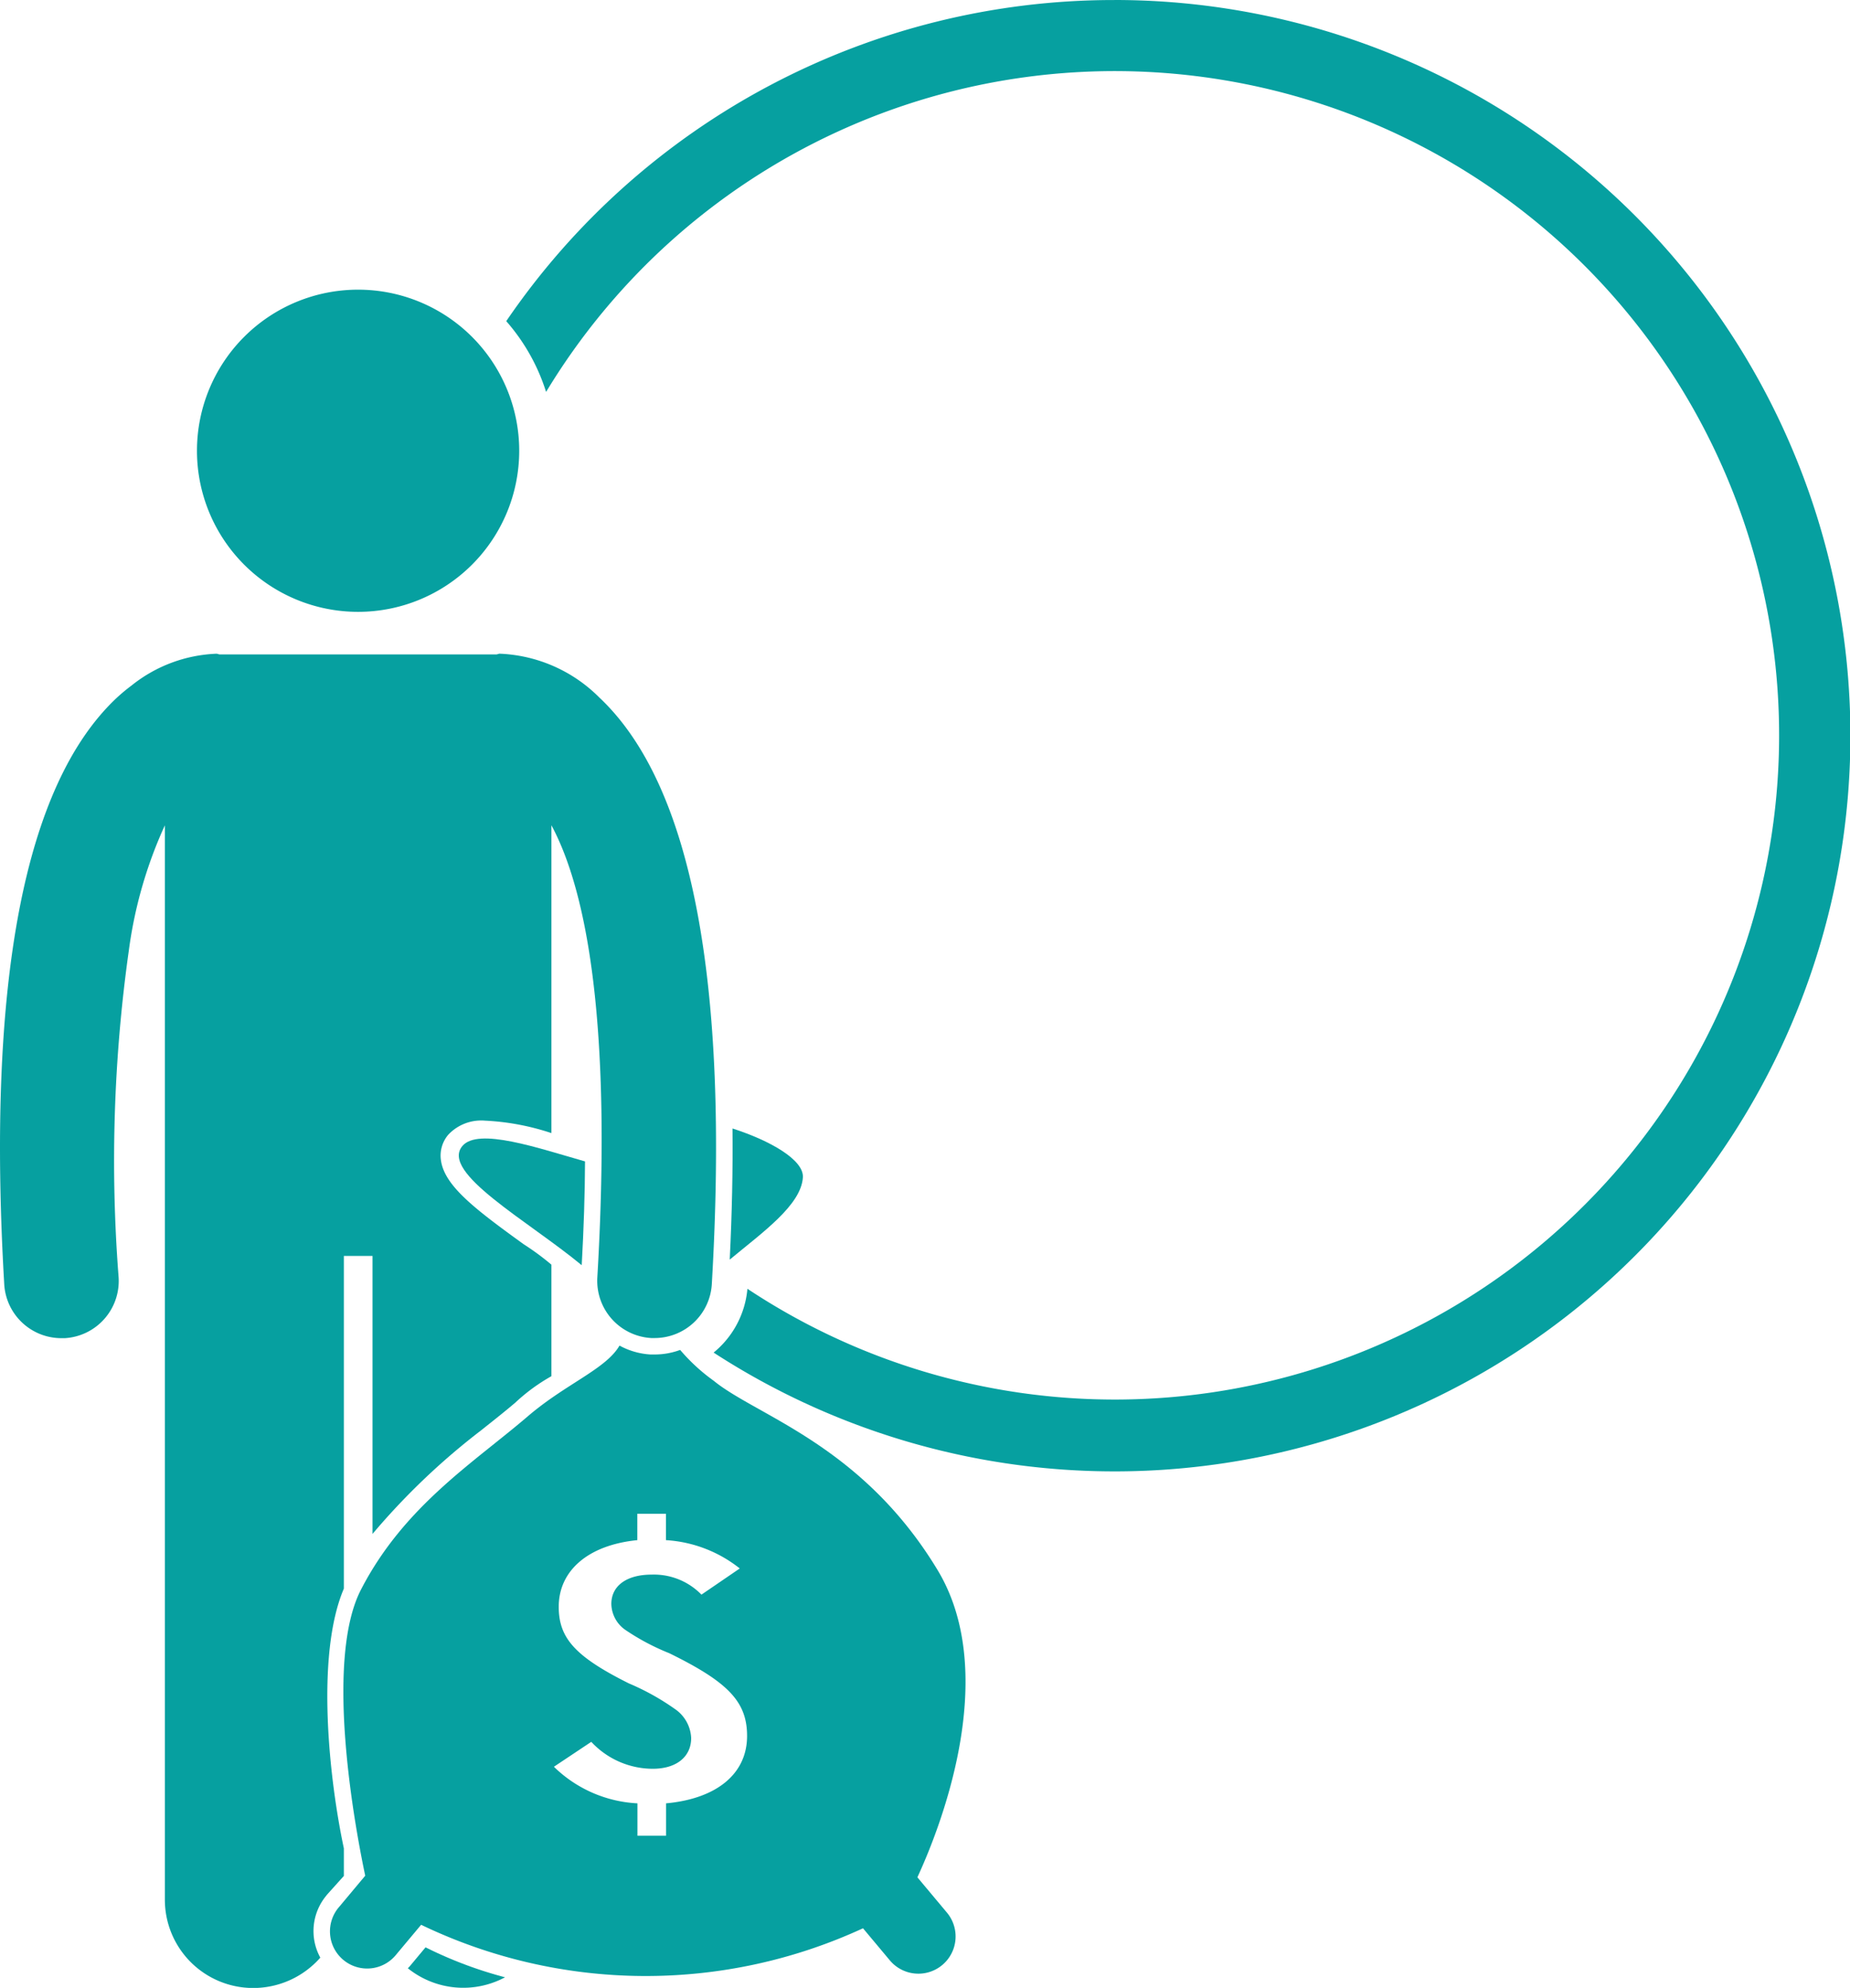
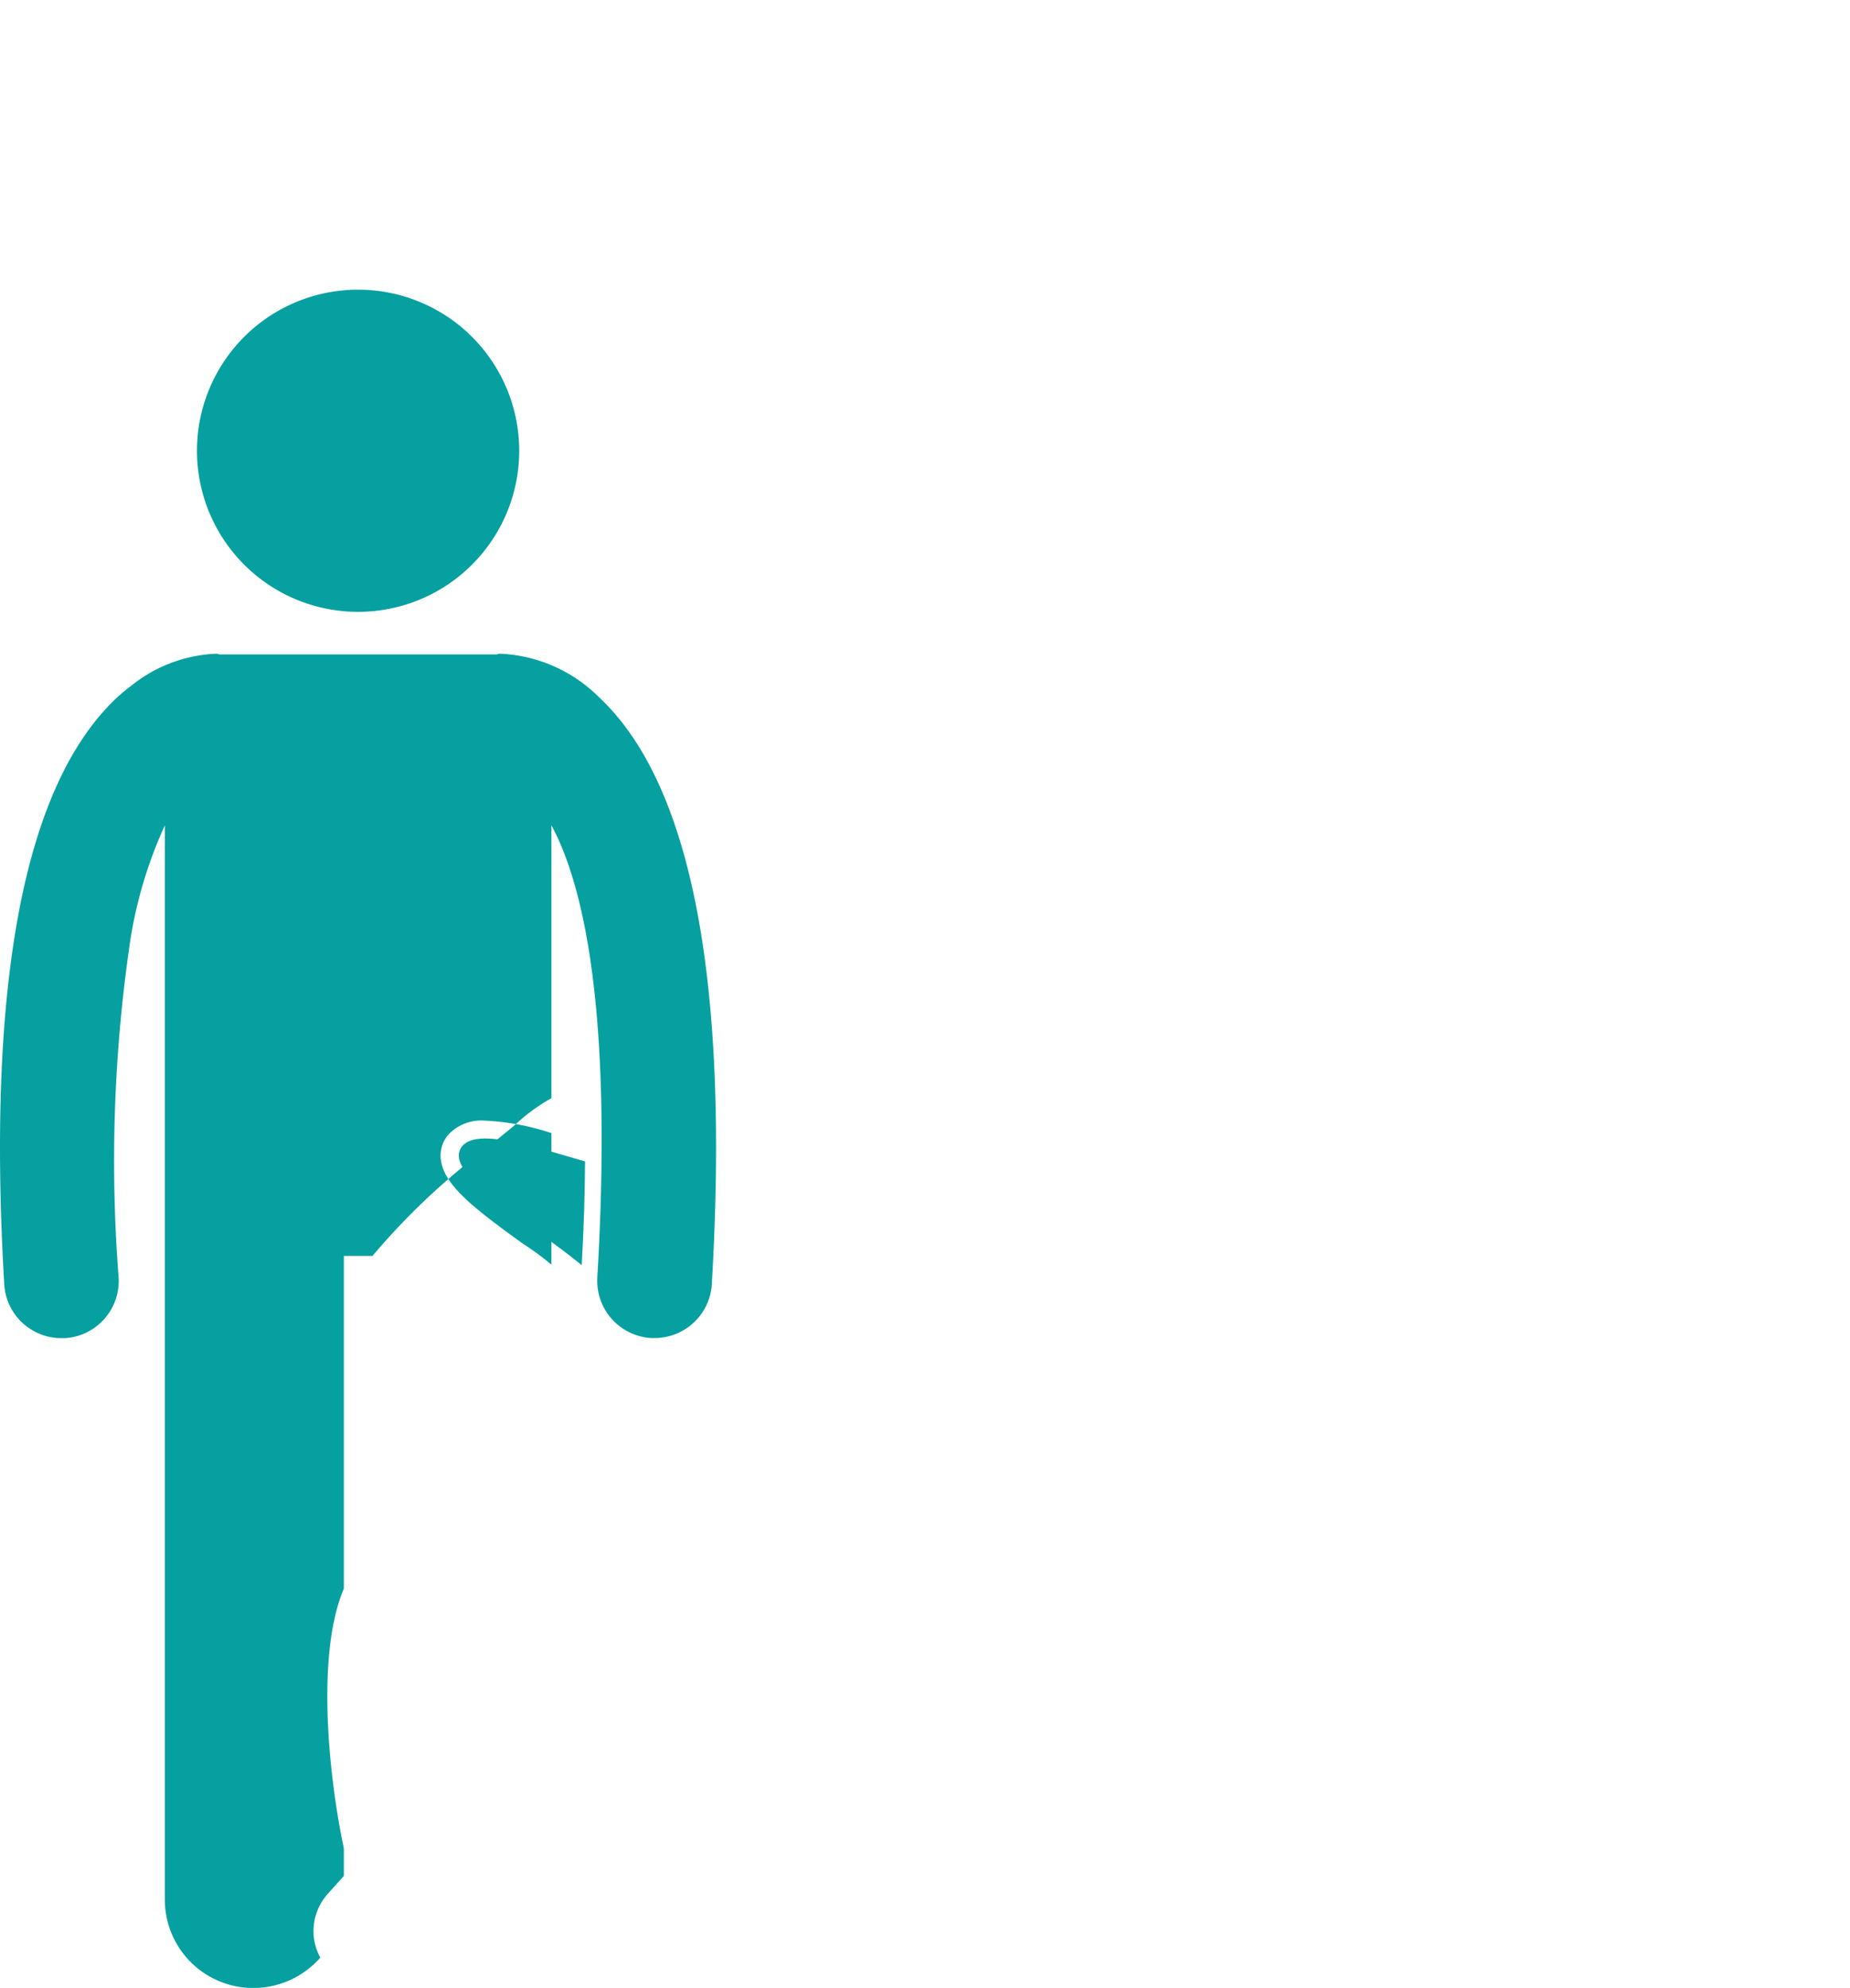
<svg xmlns="http://www.w3.org/2000/svg" id="icon3" width="59.397" height="63.837" viewBox="0 0 59.397 63.837">
-   <path id="Path_11117" data-name="Path 11117" d="M366.77-.012A23.6,23.6,0,0,0,347.25,10.3a6.324,6.324,0,0,1,1.279,2.273,21.33,21.33,0,1,1,6.464,28.8,2.982,2.982,0,0,1-1.085,2.049A23.625,23.625,0,1,0,366.77-.013Z" transform="translate(-330.996 0.013)" fill="#06a0a0" />
-   <path id="Path_11118" data-name="Path 11118" d="M52.177,434.548l.556-.619v-.886c-.46-2.157-.92-6.179,0-8.34V414.019h.92v8.928a22.273,22.273,0,0,1,3.488-3.328c.383-.306.758-.6,1.1-.892a5.954,5.954,0,0,1,1.156-.846V414.3a8.358,8.358,0,0,0-.889-.655c-1.583-1.144-2.556-1.887-2.66-2.711a1.036,1.036,0,0,1,.24-.81,1.452,1.452,0,0,1,1.179-.449,7.9,7.9,0,0,1,2.13.4v-9.886c1.149,2.138,1.947,6.445,1.474,14.523a1.841,1.841,0,0,0,1.731,1.944c.037,0,.074,0,.11,0a1.84,1.84,0,0,0,1.835-1.732c.568-9.714-.646-16.051-3.611-18.836a4.78,4.78,0,0,0-3.2-1.408c-.036,0-.072.023-.109.023H48.749c-.038,0-.075-.025-.112-.022a4.641,4.641,0,0,0-2.716,1.017,5.977,5.977,0,0,0-.481.4c-2.964,2.784-4.179,9.118-3.611,18.832a1.838,1.838,0,0,0,1.835,1.73c.036,0,.073,0,.109,0a1.84,1.84,0,0,0,1.729-1.944,48.406,48.406,0,0,1,.328-10.51,14.121,14.121,0,0,1,1.156-4.014v34.494a2.837,2.837,0,0,0,2.836,2.842,2.867,2.867,0,0,0,2.155-.975,1.777,1.777,0,0,1,.2-2Z" transform="translate(-41.693 -373.688)" fill="#06a0a0" />
-   <path id="Path_11119" data-name="Path 11119" d="M287.923,1176.185c-.022.027-.047.05-.071.075a2.839,2.839,0,0,0,3.121.29,13.231,13.231,0,0,1-2.552-.962Z" transform="translate(-274.758 -1113.054)" fill="#06a0a0" />
+   <path id="Path_11118" data-name="Path 11118" d="M52.177,434.548l.556-.619v-.886c-.46-2.157-.92-6.179,0-8.34V414.019h.92a22.273,22.273,0,0,1,3.488-3.328c.383-.306.758-.6,1.1-.892a5.954,5.954,0,0,1,1.156-.846V414.3a8.358,8.358,0,0,0-.889-.655c-1.583-1.144-2.556-1.887-2.66-2.711a1.036,1.036,0,0,1,.24-.81,1.452,1.452,0,0,1,1.179-.449,7.9,7.9,0,0,1,2.13.4v-9.886c1.149,2.138,1.947,6.445,1.474,14.523a1.841,1.841,0,0,0,1.731,1.944c.037,0,.074,0,.11,0a1.84,1.84,0,0,0,1.835-1.732c.568-9.714-.646-16.051-3.611-18.836a4.78,4.78,0,0,0-3.2-1.408c-.036,0-.072.023-.109.023H48.749c-.038,0-.075-.025-.112-.022a4.641,4.641,0,0,0-2.716,1.017,5.977,5.977,0,0,0-.481.4c-2.964,2.784-4.179,9.118-3.611,18.832a1.838,1.838,0,0,0,1.835,1.73c.036,0,.073,0,.109,0a1.84,1.84,0,0,0,1.729-1.944,48.406,48.406,0,0,1,.328-10.51,14.121,14.121,0,0,1,1.156-4.014v34.494a2.837,2.837,0,0,0,2.836,2.842,2.867,2.867,0,0,0,2.155-.975,1.777,1.777,0,0,1,.2-2Z" transform="translate(-41.693 -373.688)" fill="#06a0a0" />
  <path id="Path_11120" data-name="Path 11120" d="M170.916,180.027a5.173,5.173,0,1,1-5.173-5.173,5.173,5.173,0,0,1,5.173,5.173" transform="translate(-154.246 -165.552)" fill="#06a0a0" />
-   <path id="Path_11121" data-name="Path 11121" d="M252.439,812.358a2.356,2.356,0,0,1-.814.147c-.047,0-.093,0-.14,0a2.356,2.356,0,0,1-.995-.286c-.432.753-1.723,1.225-2.94,2.268-1.76,1.508-3.98,2.891-5.362,5.572-1.2,2.332-.155,7.8.138,9.184l-.836,1a1.194,1.194,0,1,0,1.831,1.532l.8-.956a16.633,16.633,0,0,0,14.187.112l.864,1.033A1.194,1.194,0,0,0,261,830.425l-.946-1.131c.662-1.429,2.712-6.45.647-9.869-2.43-4.022-5.8-4.943-7.184-6.074a6.008,6.008,0,0,1-1.08-.993Zm1.913,7.018-1.231.841a2.131,2.131,0,0,0-1.6-.643c-.8,0-1.293.359-1.293.94a1.038,1.038,0,0,0,.458.841,7.386,7.386,0,0,0,1.4.742c1.892.928,2.5,1.558,2.5,2.658,0,1.224-.986,2.016-2.6,2.164v1.04h-.92v-1.04a4.13,4.13,0,0,1-2.682-1.175l1.2-.8a2.7,2.7,0,0,0,1.973.865c.76,0,1.234-.383,1.234-.989a1.192,1.192,0,0,0-.479-.9,7.826,7.826,0,0,0-1.522-.853c-1.733-.866-2.251-1.459-2.251-2.461,0-1.137.913-1.978,2.523-2.139v-.848h.92v.848A4.215,4.215,0,0,1,254.352,819.377Z" transform="translate(-230.6 -769.009)" fill="#06a0a0" />
-   <path id="Path_11122" data-name="Path 11122" d="M482.15,685.446c1.051-.874,2.293-1.749,2.348-2.641.034-.561-1.053-1.182-2.26-1.569q.02,1.985-.089,4.21Z" transform="translate(-458.72 -644.997)" fill="#06a0a0" />
  <path id="Path_11123" data-name="Path 11123" d="M322.559,691.358q.1-1.794.106-3.333c-1.506-.428-3.435-1.1-3.939-.493-.713.855,2.1,2.393,3.833,3.826Z" transform="translate(-303.882 -650.729)" fill="#06a0a0" />
</svg>